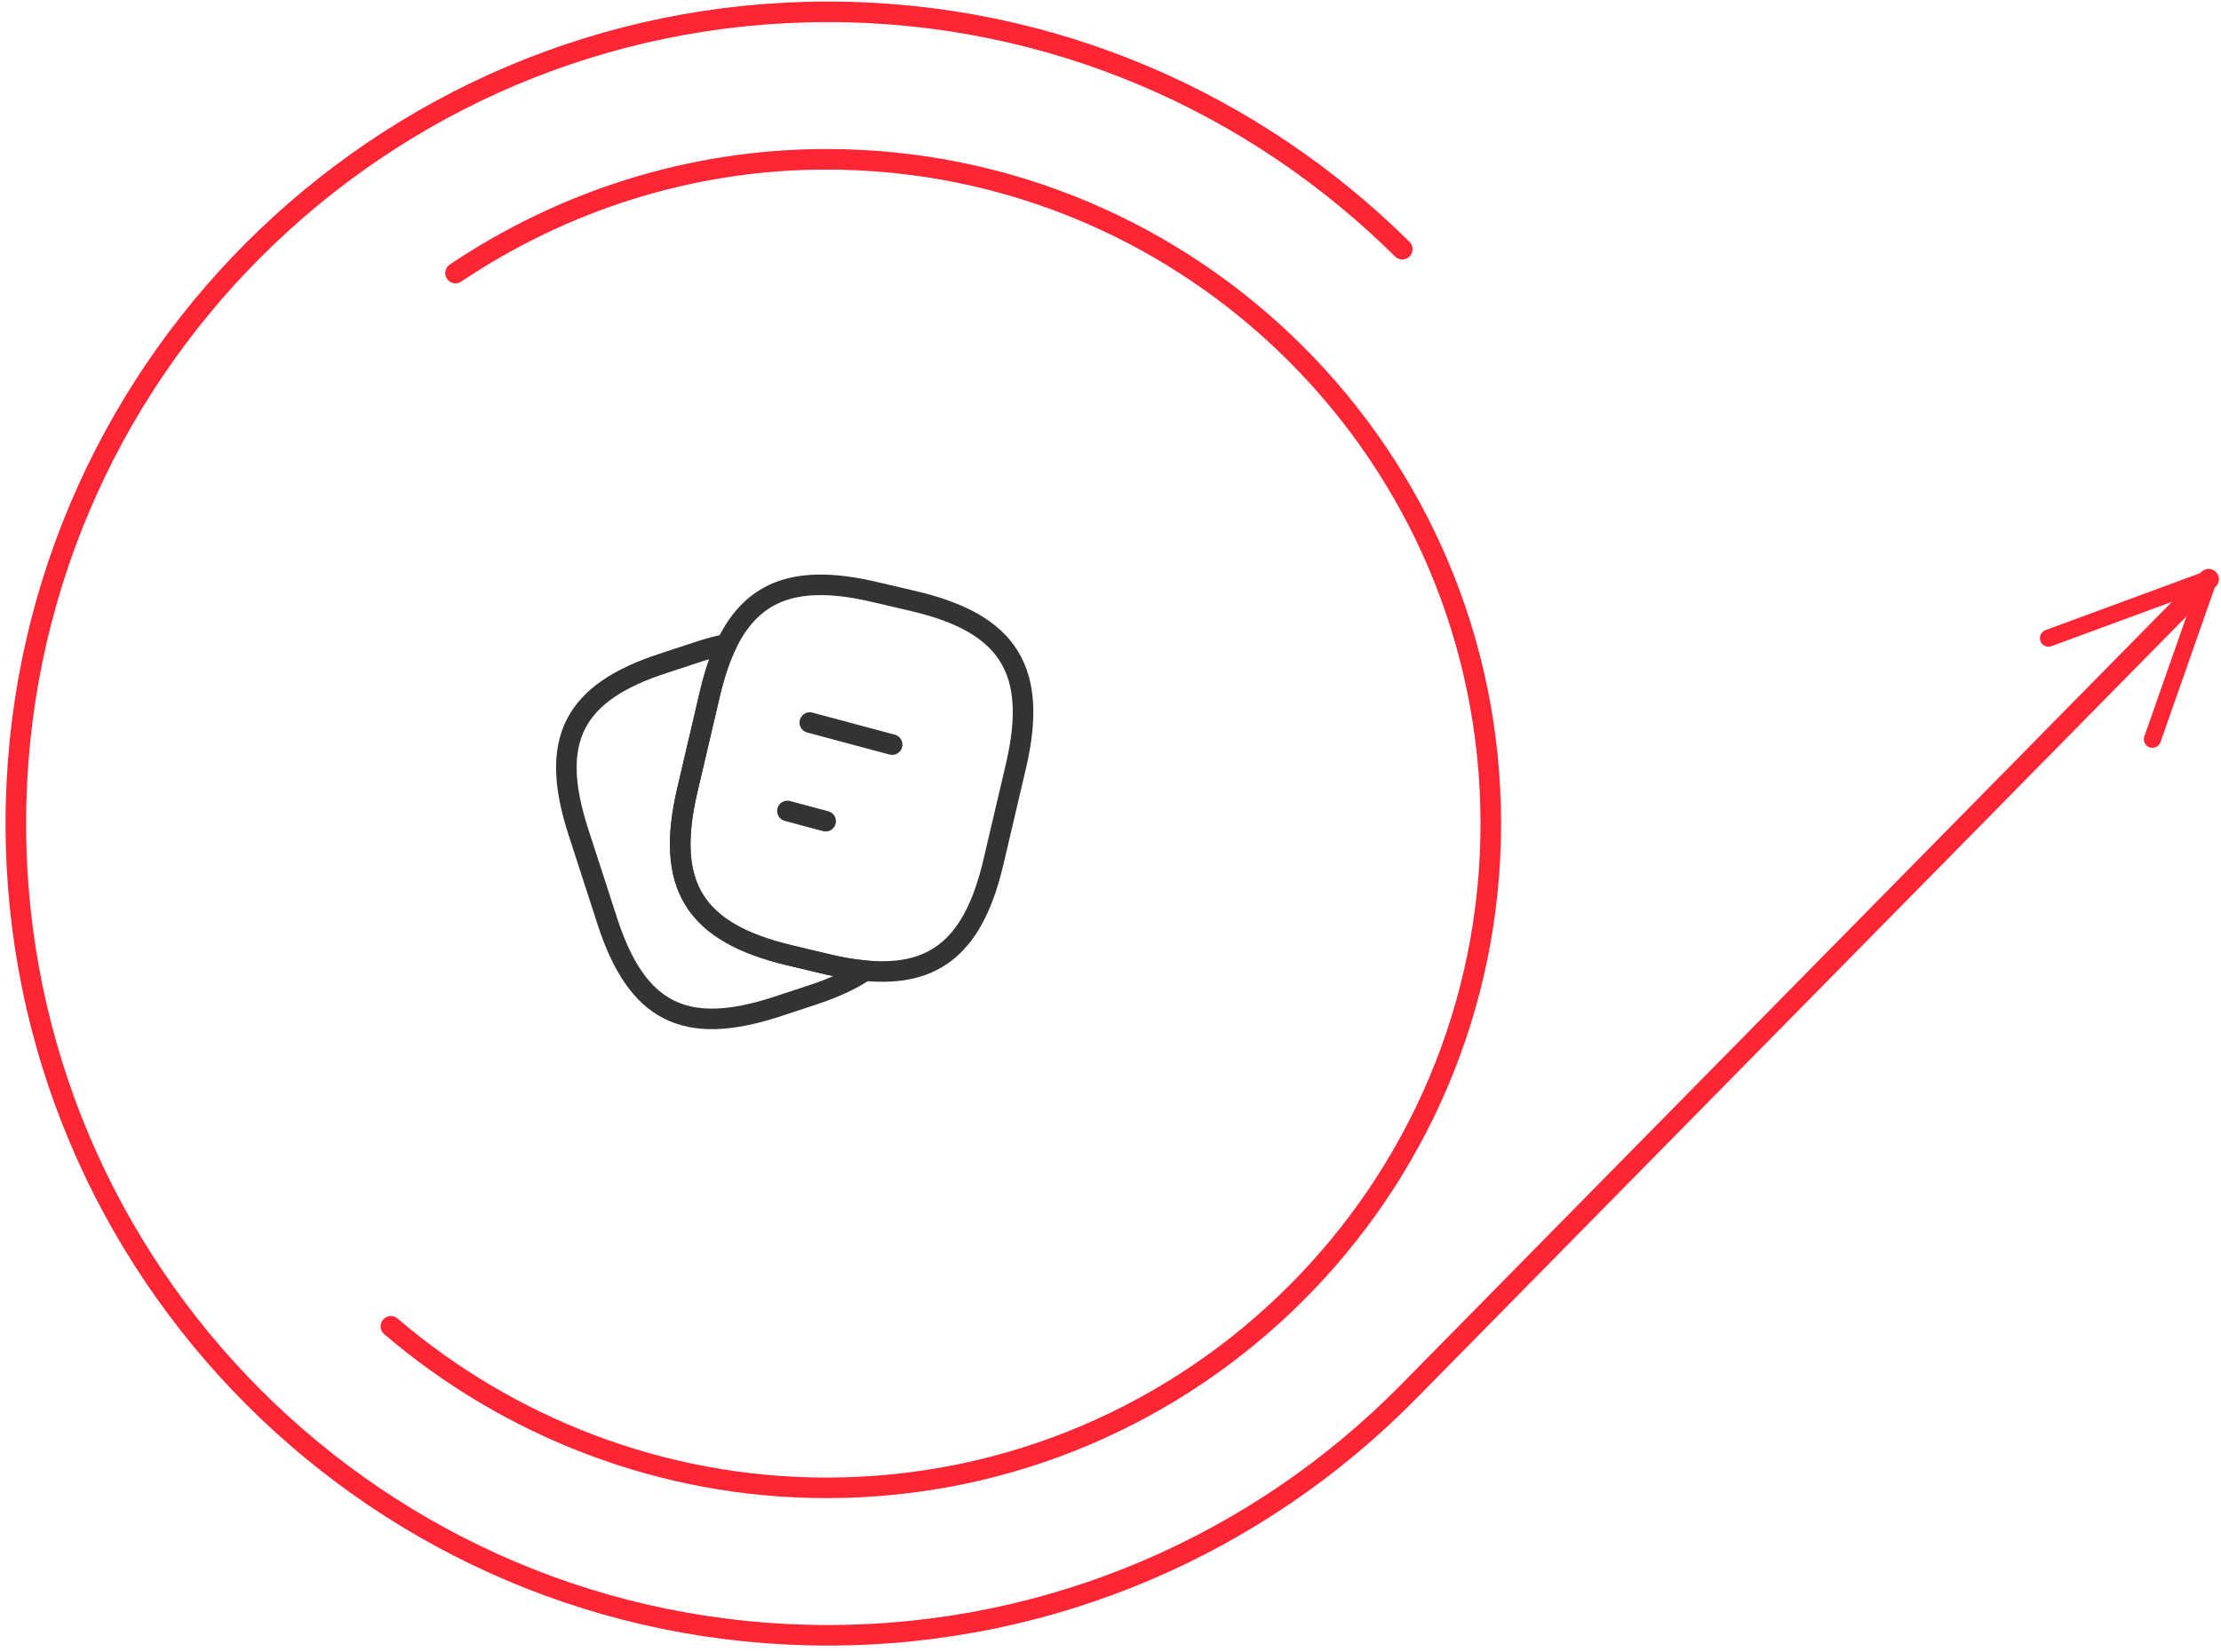
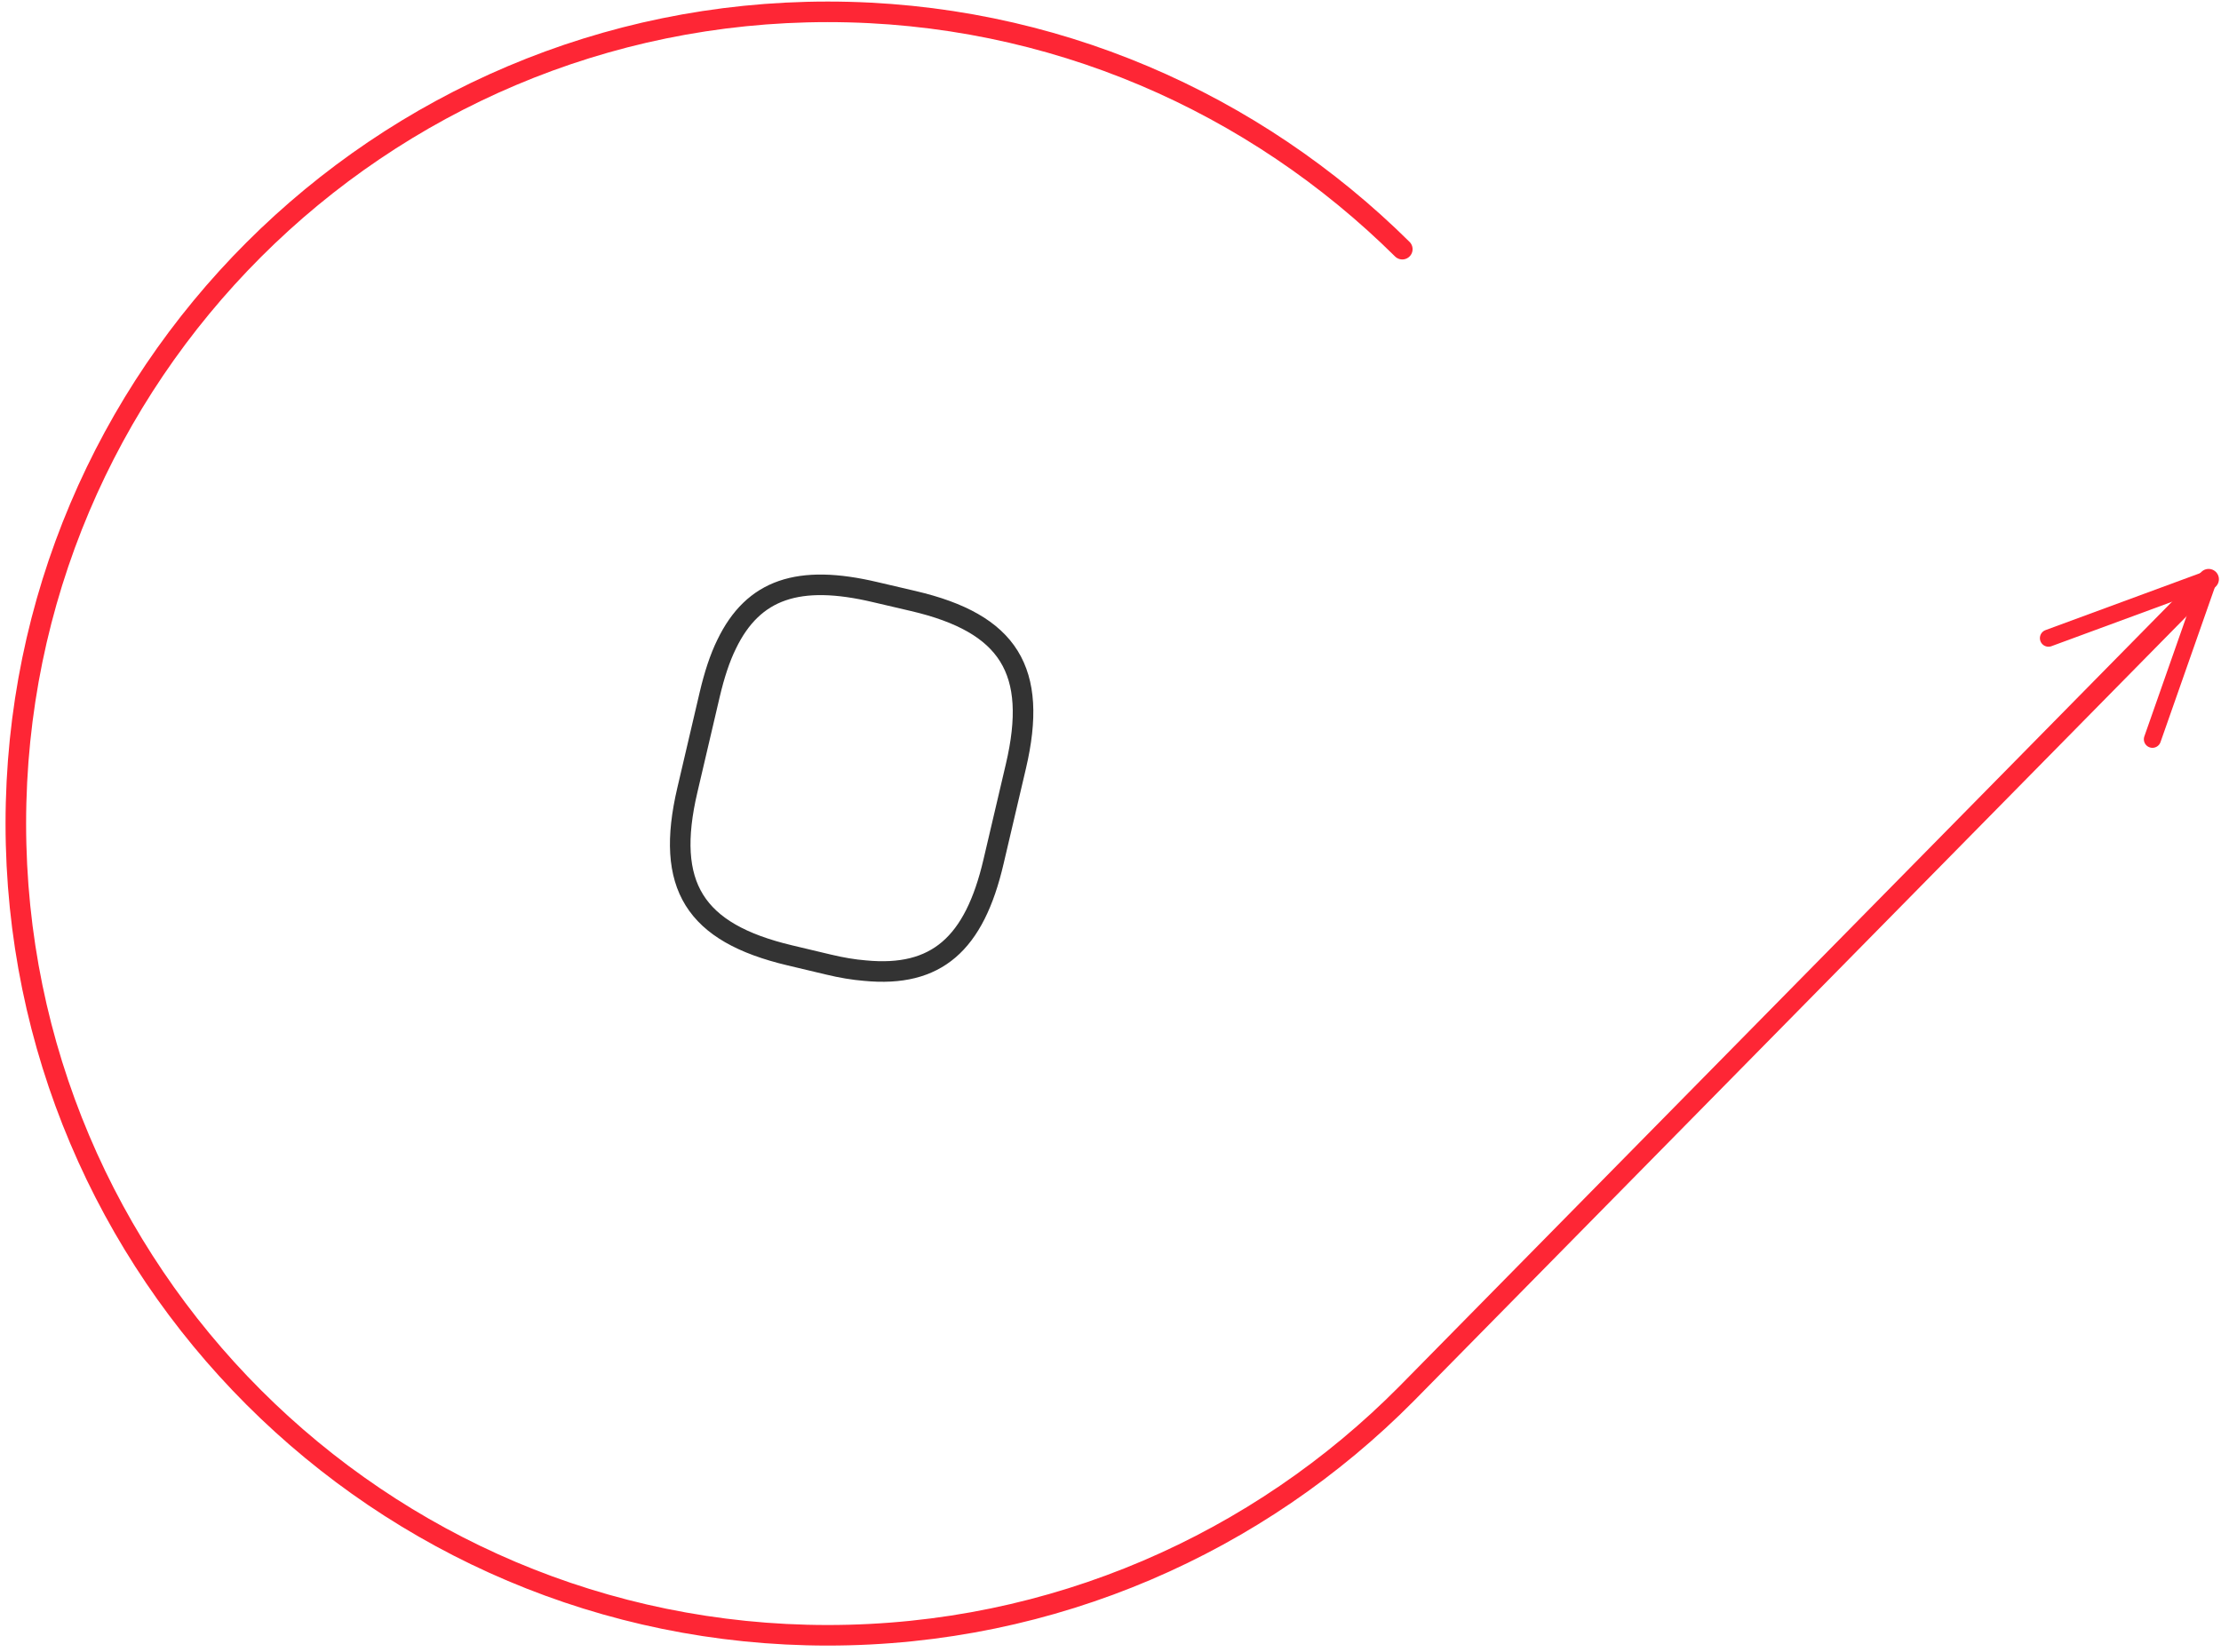
<svg xmlns="http://www.w3.org/2000/svg" width="324" height="241" viewBox="0 0 324 241" fill="none">
  <path d="M148.202 111.8L144.935 125.733C142.135 137.766 136.602 142.633 126.202 141.633C124.535 141.5 122.735 141.2 120.802 140.733L115.202 139.4C101.302 136.1 97.002 129.233 100.269 115.3L103.535 101.333C104.202 98.5 105.002 96.033 106.002 94C109.902 85.933 116.535 83.766 127.669 86.4L133.235 87.7C147.202 90.966 151.469 97.866 148.202 111.8Z" stroke="#333333" stroke-width="3" stroke-linecap="round" stroke-linejoin="round" />
-   <path d="M118.134 105.433L130.144 108.651M114.868 118.333L120.445 119.828M126.201 141.633C124.134 143.033 121.534 144.2 118.368 145.233L113.101 146.967C99.868 151.233 92.901 147.667 88.601 134.433L84.335 121.267C80.068 108.033 83.601 101.033 96.835 96.767L102.101 95.033C103.468 94.6 104.768 94.233 106.001 94C105.001 96.033 104.201 98.5 103.534 101.333L100.268 115.3C97.001 129.233 101.301 136.1 115.201 139.4L120.801 140.733C122.734 141.2 124.534 141.5 126.201 141.633Z" stroke="#333333" stroke-width="3" stroke-linecap="round" stroke-linejoin="round" />
  <path d="M298.832 93.117L322.193 84.51L313.996 107.871" stroke="#FE2635" stroke-width="2.5" stroke-miterlimit="10" stroke-linecap="round" stroke-linejoin="round" />
  <path d="M322.194 84.516L205.183 203.371C183.666 225.093 153.747 238.618 120.754 238.618C55.384 238.618 2.309 185.543 2.309 120.172C2.309 54.802 55.384 1.727 120.754 1.727C153.542 1.727 183.051 15.047 204.568 36.359" stroke="#FE2635" stroke-width="3" stroke-miterlimit="10" stroke-linecap="round" stroke-linejoin="round" />
-   <path d="M66.45 39.844C82.024 29.393 100.672 23.245 120.55 23.245C174.035 23.245 217.479 66.689 217.479 120.174C217.479 173.659 174.035 217.103 120.55 217.103C96.369 217.103 74.032 208.086 57.023 193.537" stroke="#FE2635" stroke-width="3" stroke-miterlimit="10" stroke-linecap="round" stroke-linejoin="round" />
</svg>